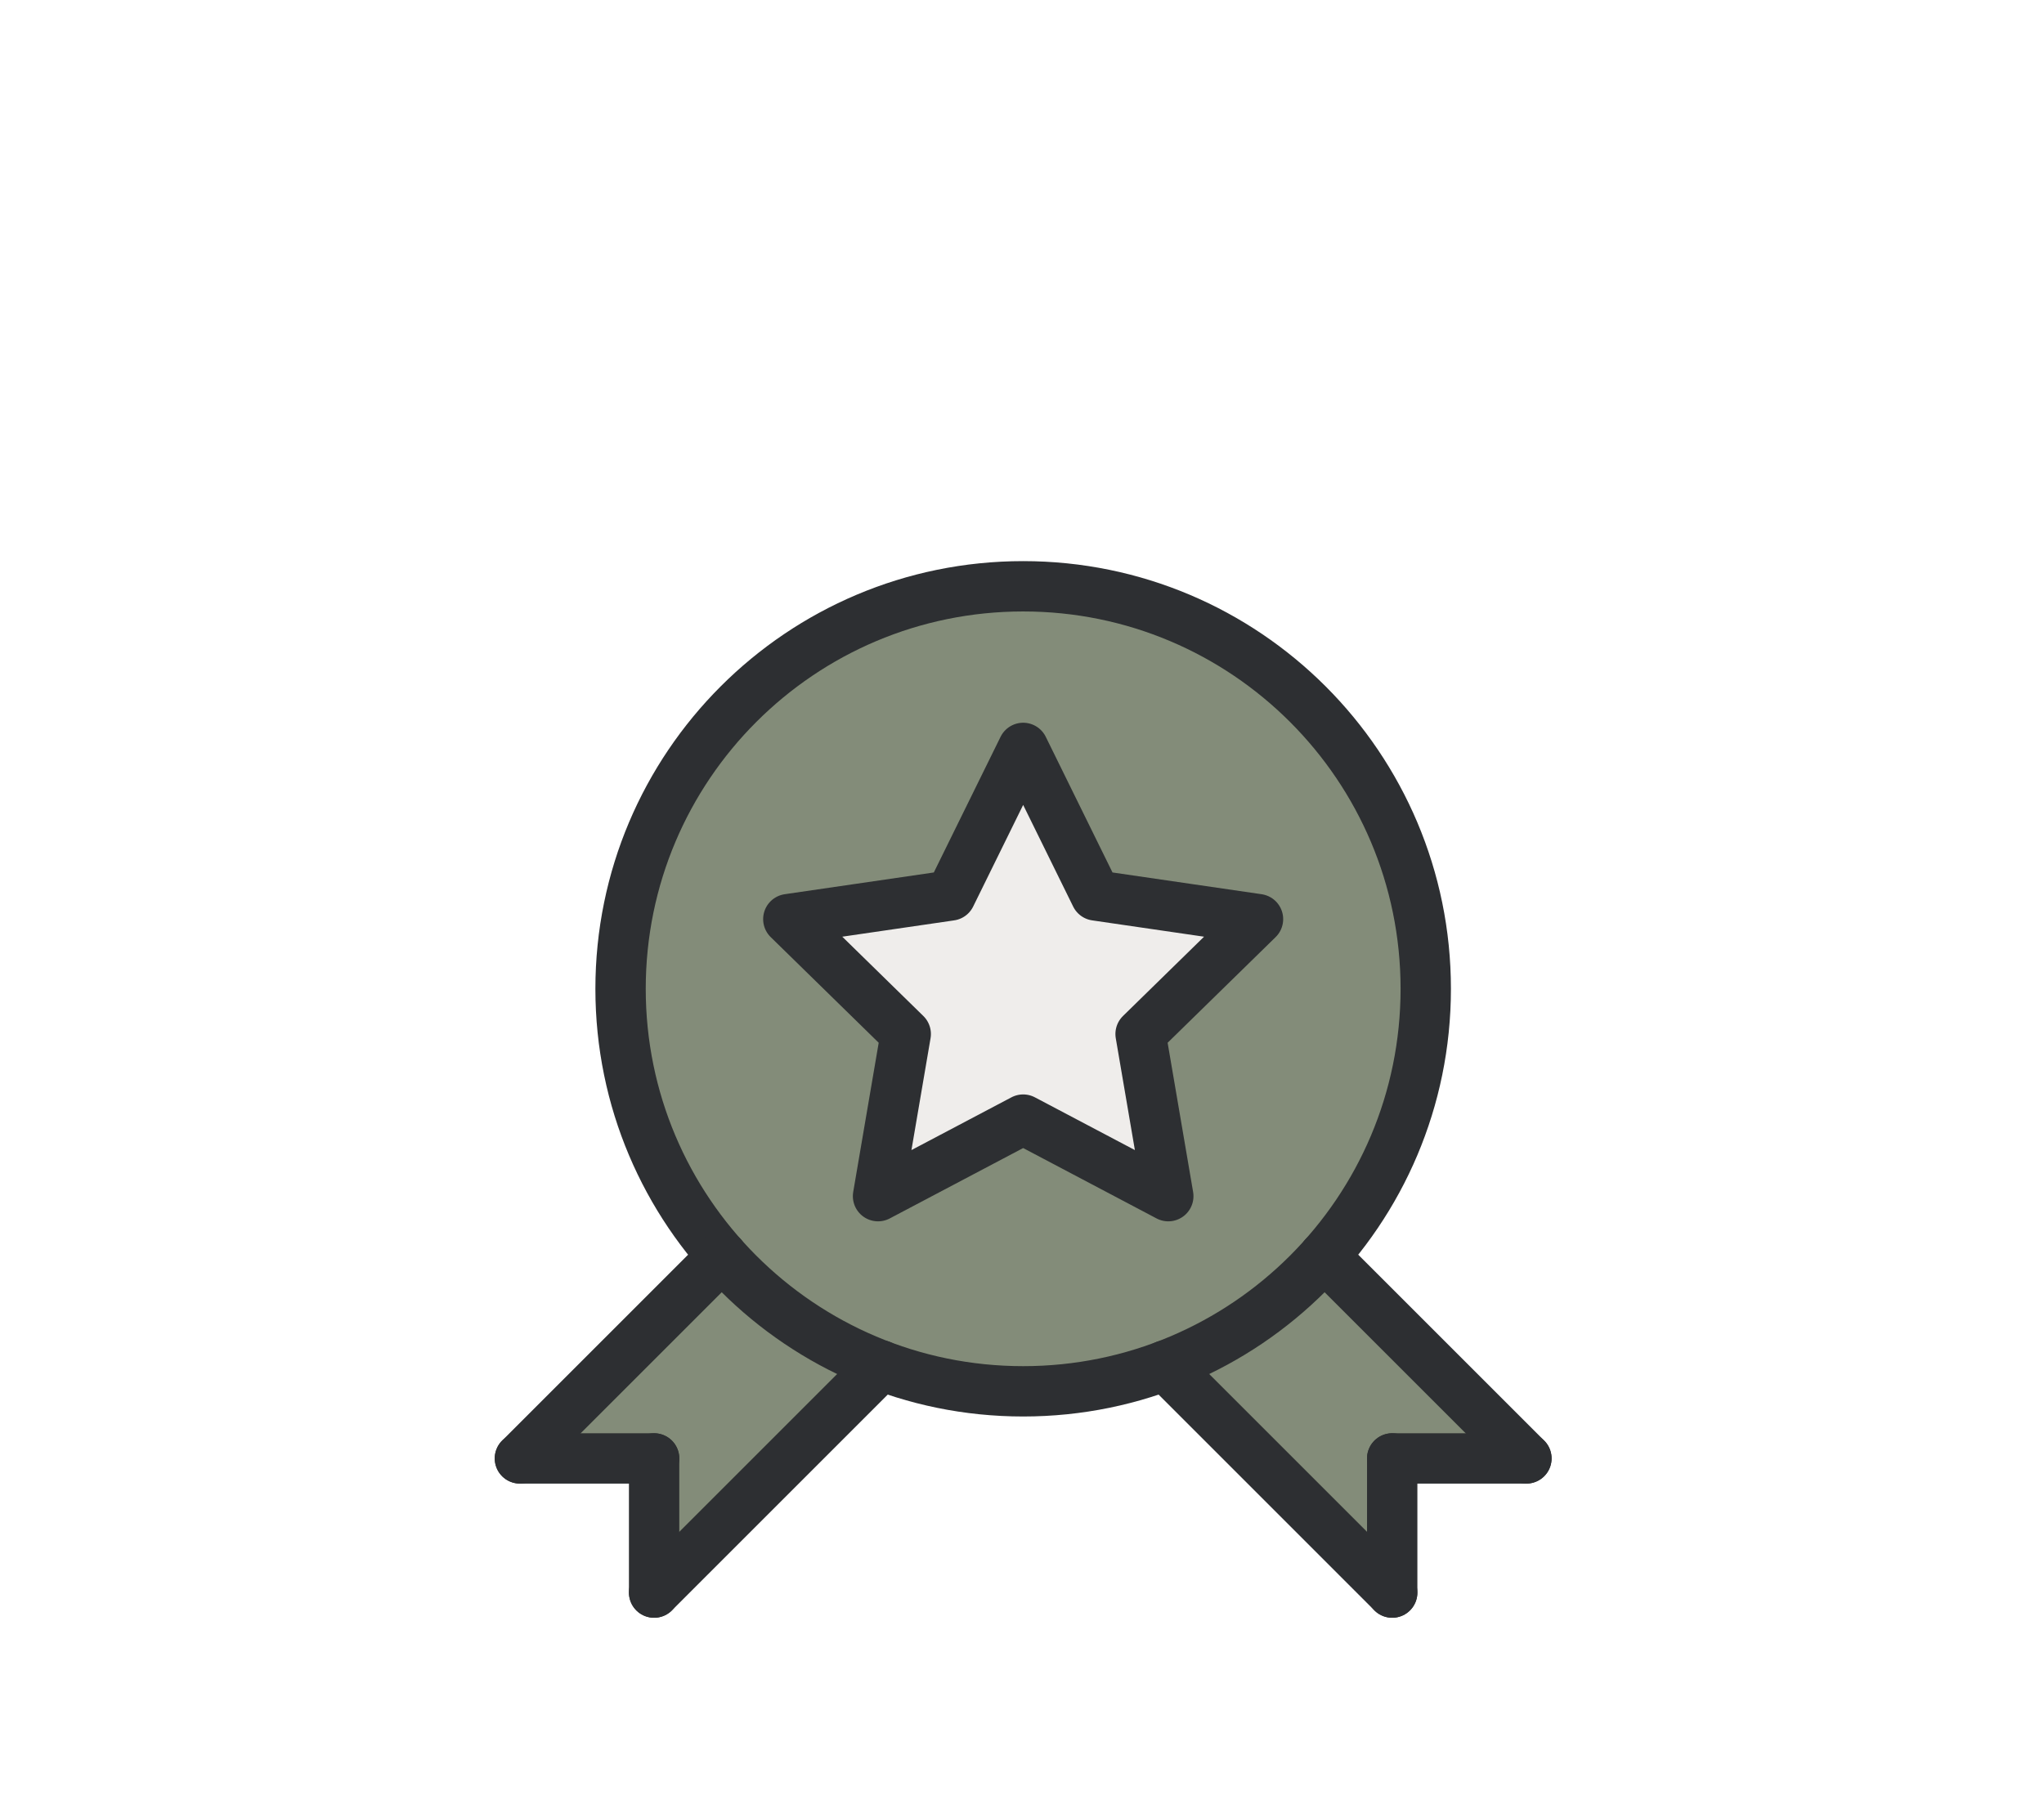
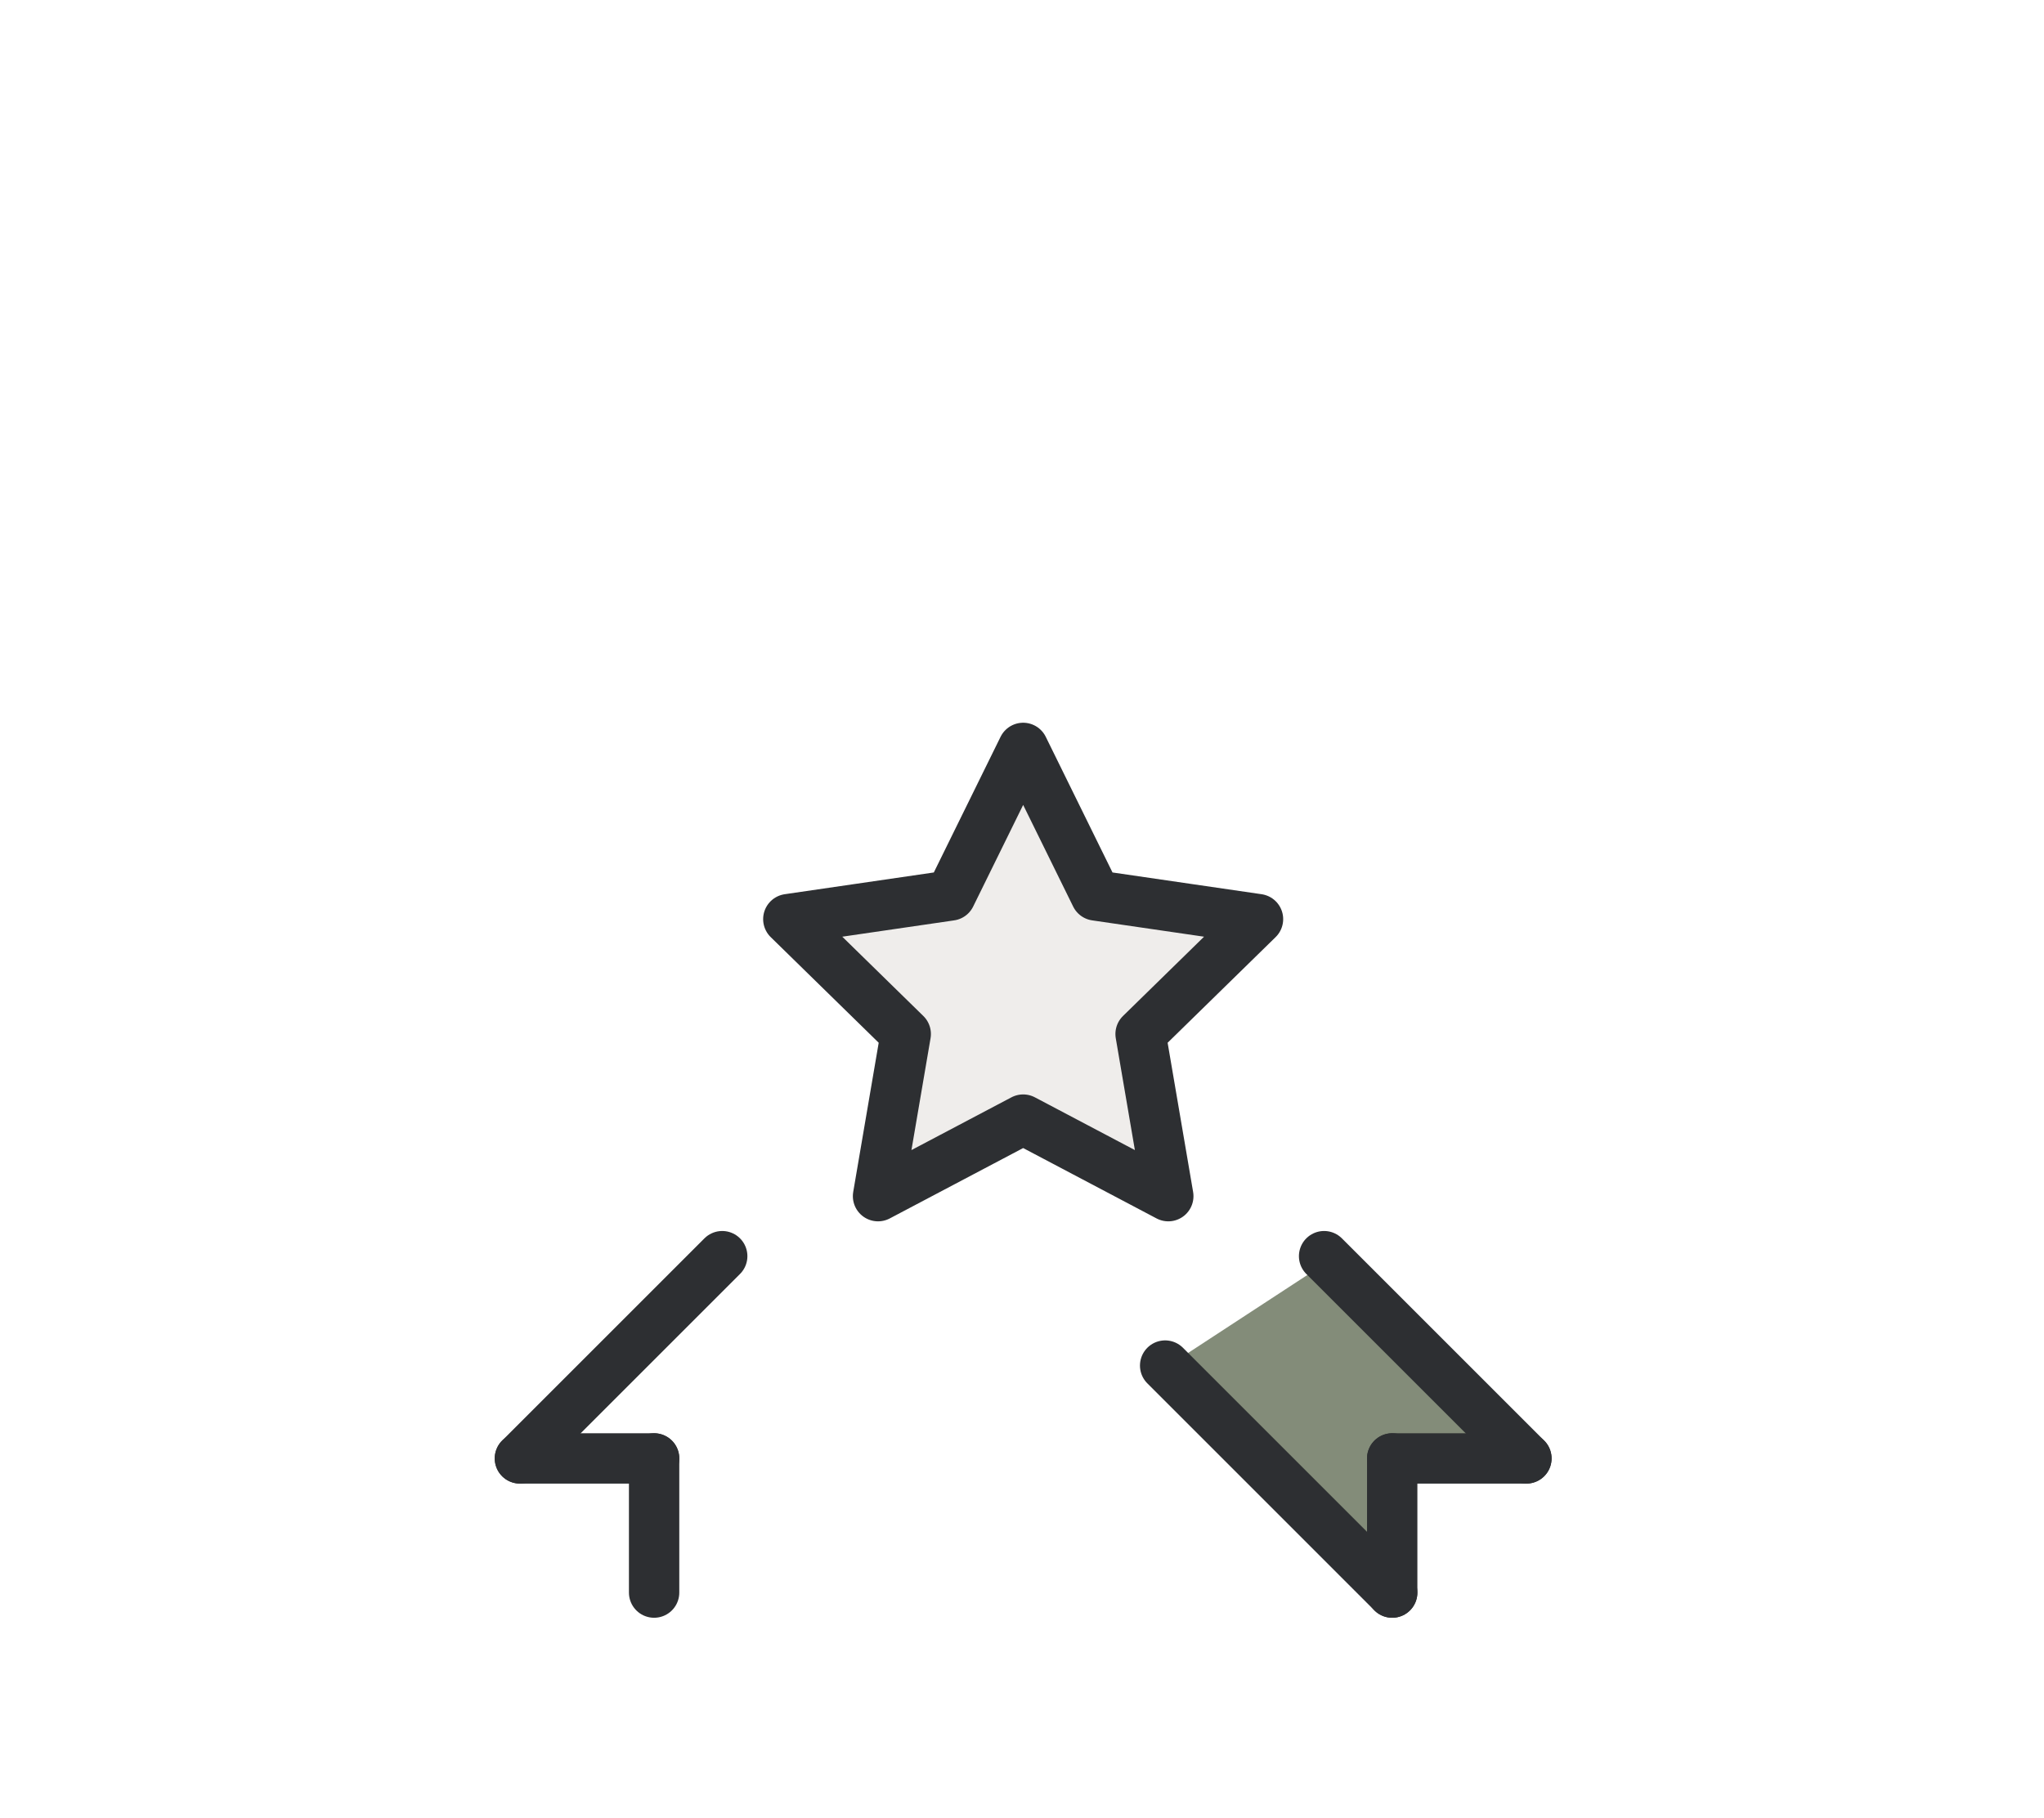
<svg xmlns="http://www.w3.org/2000/svg" width="100%" height="100%" viewBox="0 0 380 338" version="1.1" xml:space="preserve" style="fill-rule:evenodd;clip-rule:evenodd;stroke-linecap:round;stroke-linejoin:round;stroke-miterlimit:2;">
  <g>
    <g>
-       <path d="M132.521,237.483l-35.864,33.702l24.949,-0l0,24.631l40.082,-39.269l-29.167,-19.064Z" style="fill:#838c79;" />
      <path d="M245.18,235.689l35.863,33.702l-24.948,-0l-0,24.631l-40.082,-39.269l29.167,-19.064Z" style="fill:#838c79;" />
-       <path d="M265.062,183.864c0,41.336 -33.506,74.846 -74.846,74.846c-41.34,0 -74.847,-33.51 -74.847,-74.846c0,-41.337 33.507,-74.847 74.847,-74.847c41.34,0 74.846,33.51 74.846,74.847Z" style="fill:#838c79;stroke:#2d2f32;stroke-width:9.36px;" />
      <g>
        <path d="M190.216,139.069l13.497,27.438l30.163,4.4l-21.83,21.357l5.152,30.157l-26.982,-14.238l-26.982,14.238l5.151,-30.157l-21.83,-21.357l30.163,-4.4l13.498,-27.438Z" style="fill:#efedeb;stroke:#2d2f32;stroke-width:9.36px;" />
-         <path d="M163.82,253.92l-42.214,42.214" style="fill:none;stroke:#2d2f32;stroke-width:9.36px;" />
        <path d="M134.268,233.577l-37.611,37.608" style="fill:none;stroke:#2d2f32;stroke-width:9.36px;" />
        <path d="M121.606,296.134l0,-24.949" style="fill:none;stroke:#2d2f32;stroke-width:9.36px;" />
        <path d="M96.657,271.185l24.949,-0" style="fill:none;stroke:#2d2f32;stroke-width:9.36px;" />
        <path d="M216.611,253.919l42.214,42.215" style="fill:none;stroke:#2d2f32;stroke-width:9.36px;" />
        <path d="M246.163,233.576l37.611,37.609" style="fill:none;stroke:#2d2f32;stroke-width:9.36px;" />
        <path d="M258.825,296.134l-0,-24.949" style="fill:none;stroke:#2d2f32;stroke-width:9.36px;" />
        <path d="M283.774,271.185l-24.949,-0" style="fill:none;stroke:#2d2f32;stroke-width:9.36px;" />
      </g>
    </g>
-     <rect x="2.716" y="0.341" width="375" height="333.333" style="fill:none;" />
  </g>
</svg>